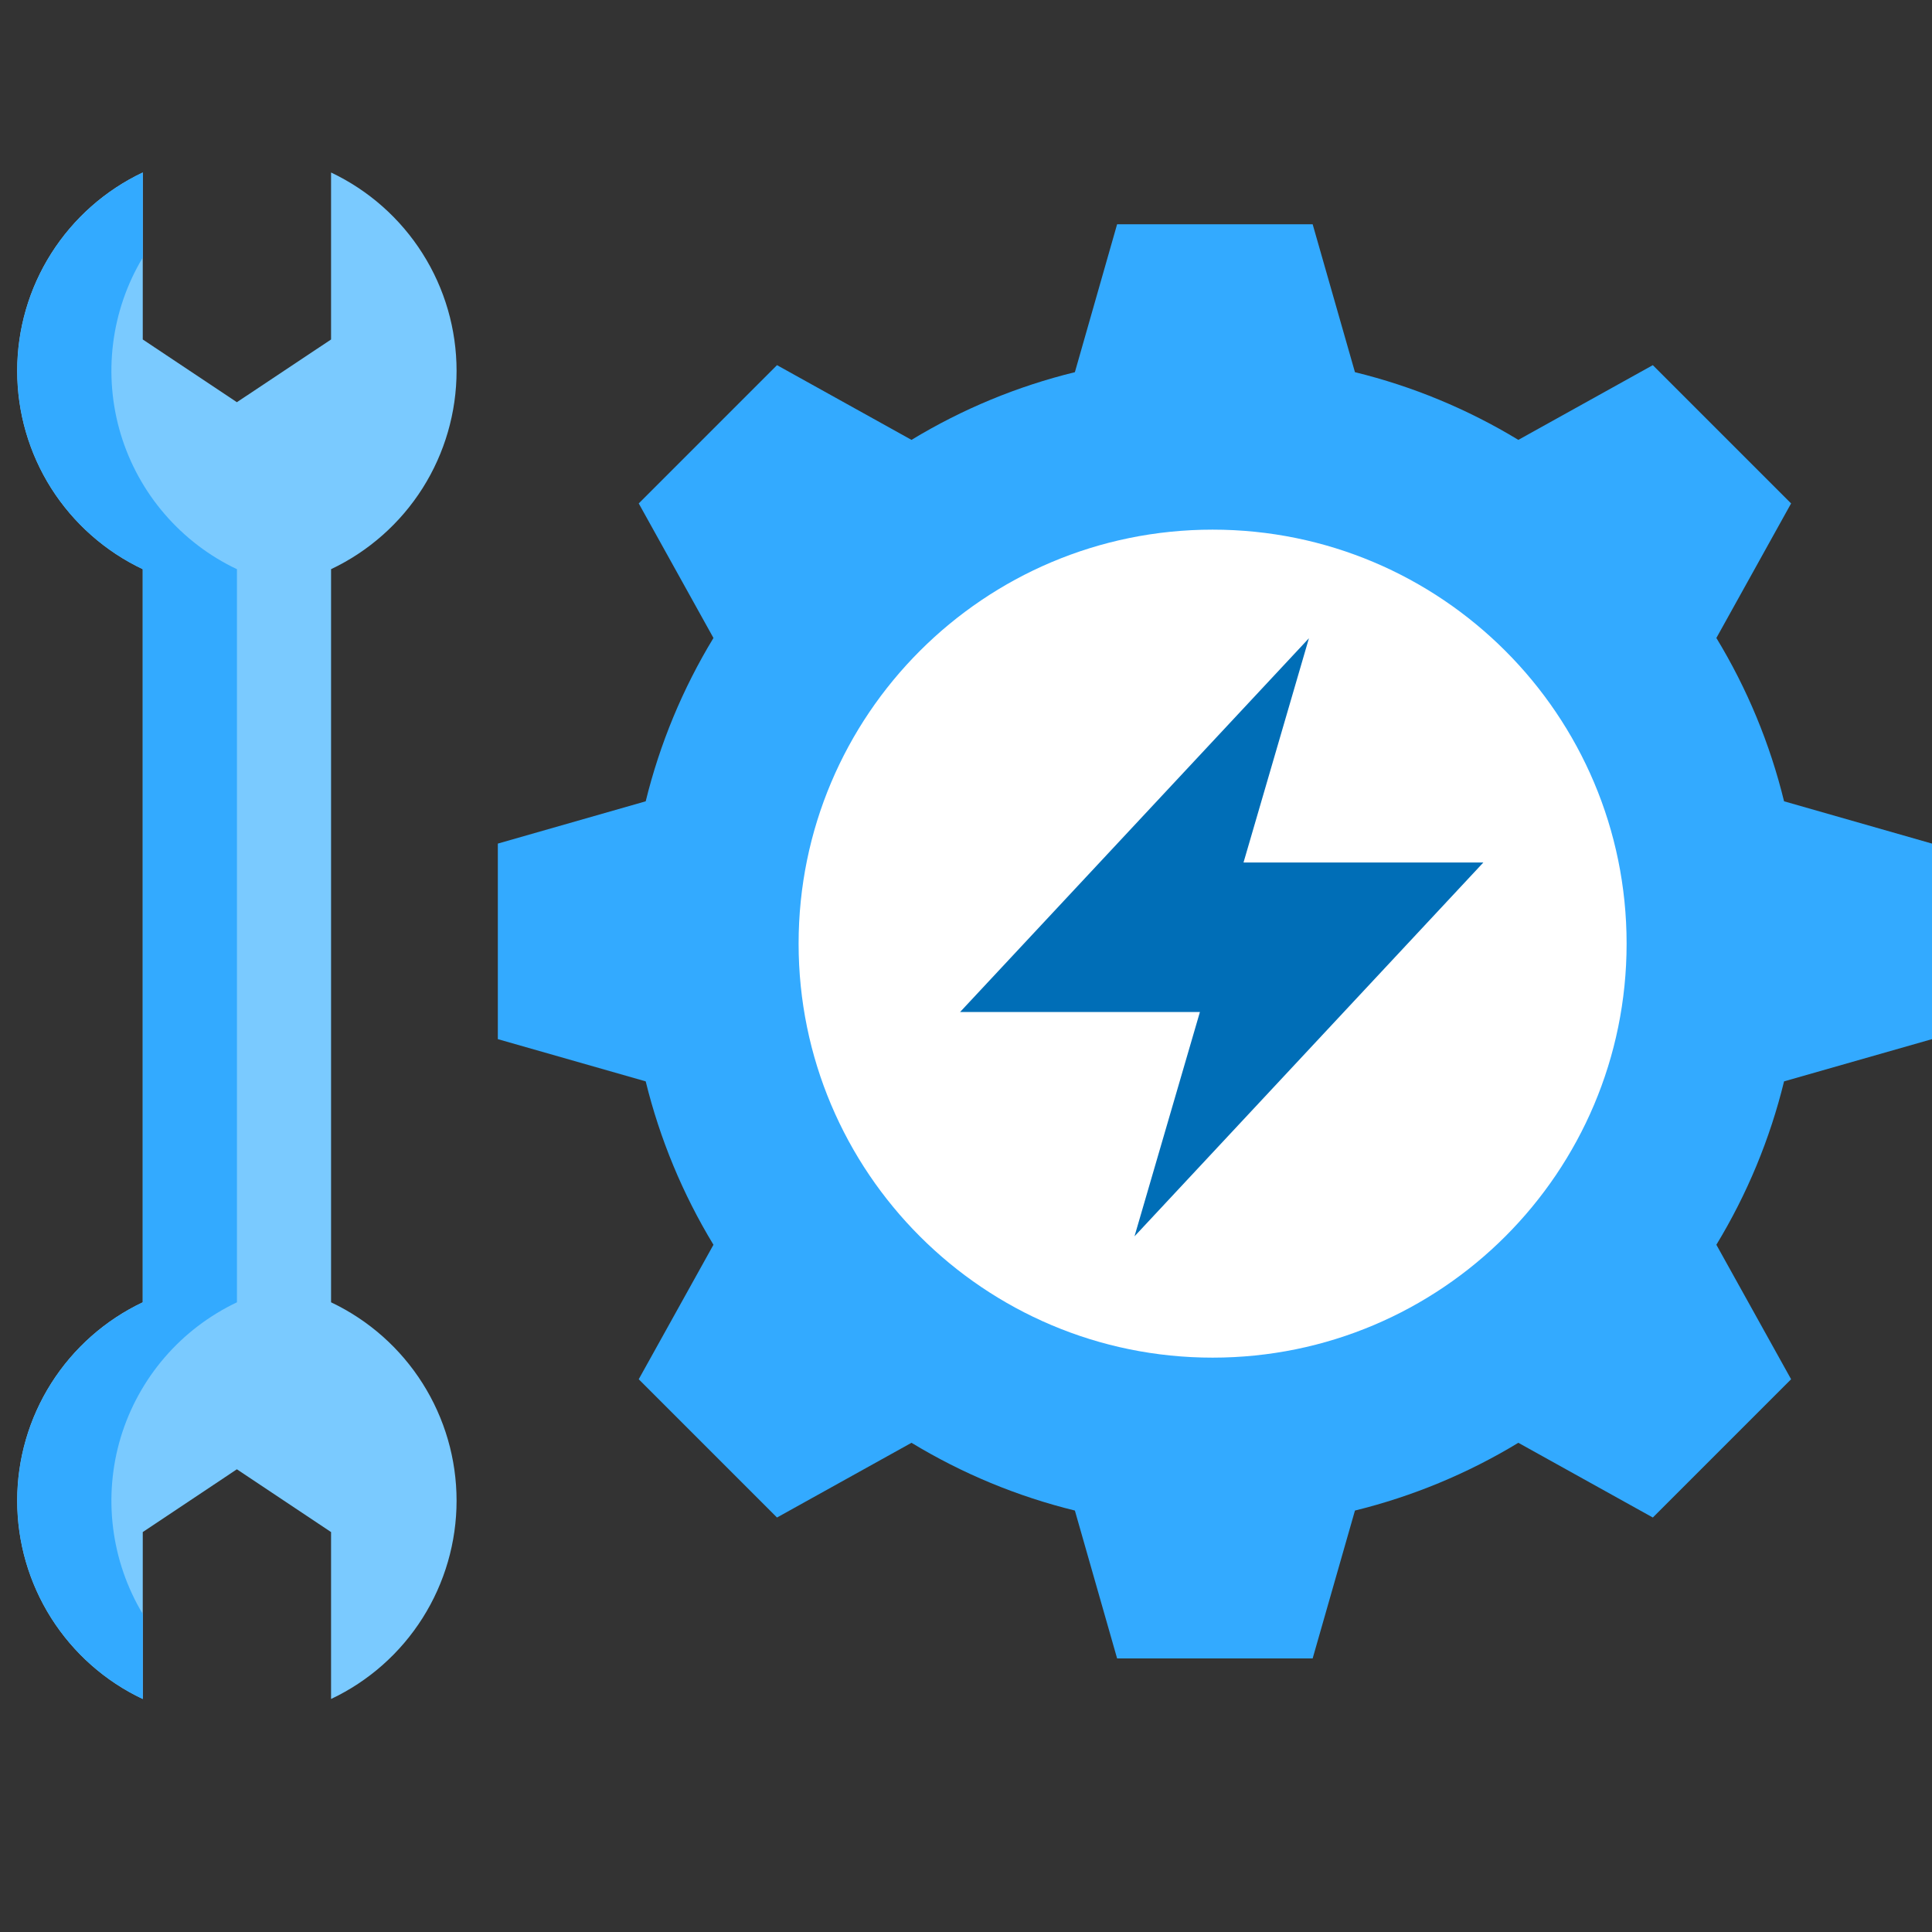
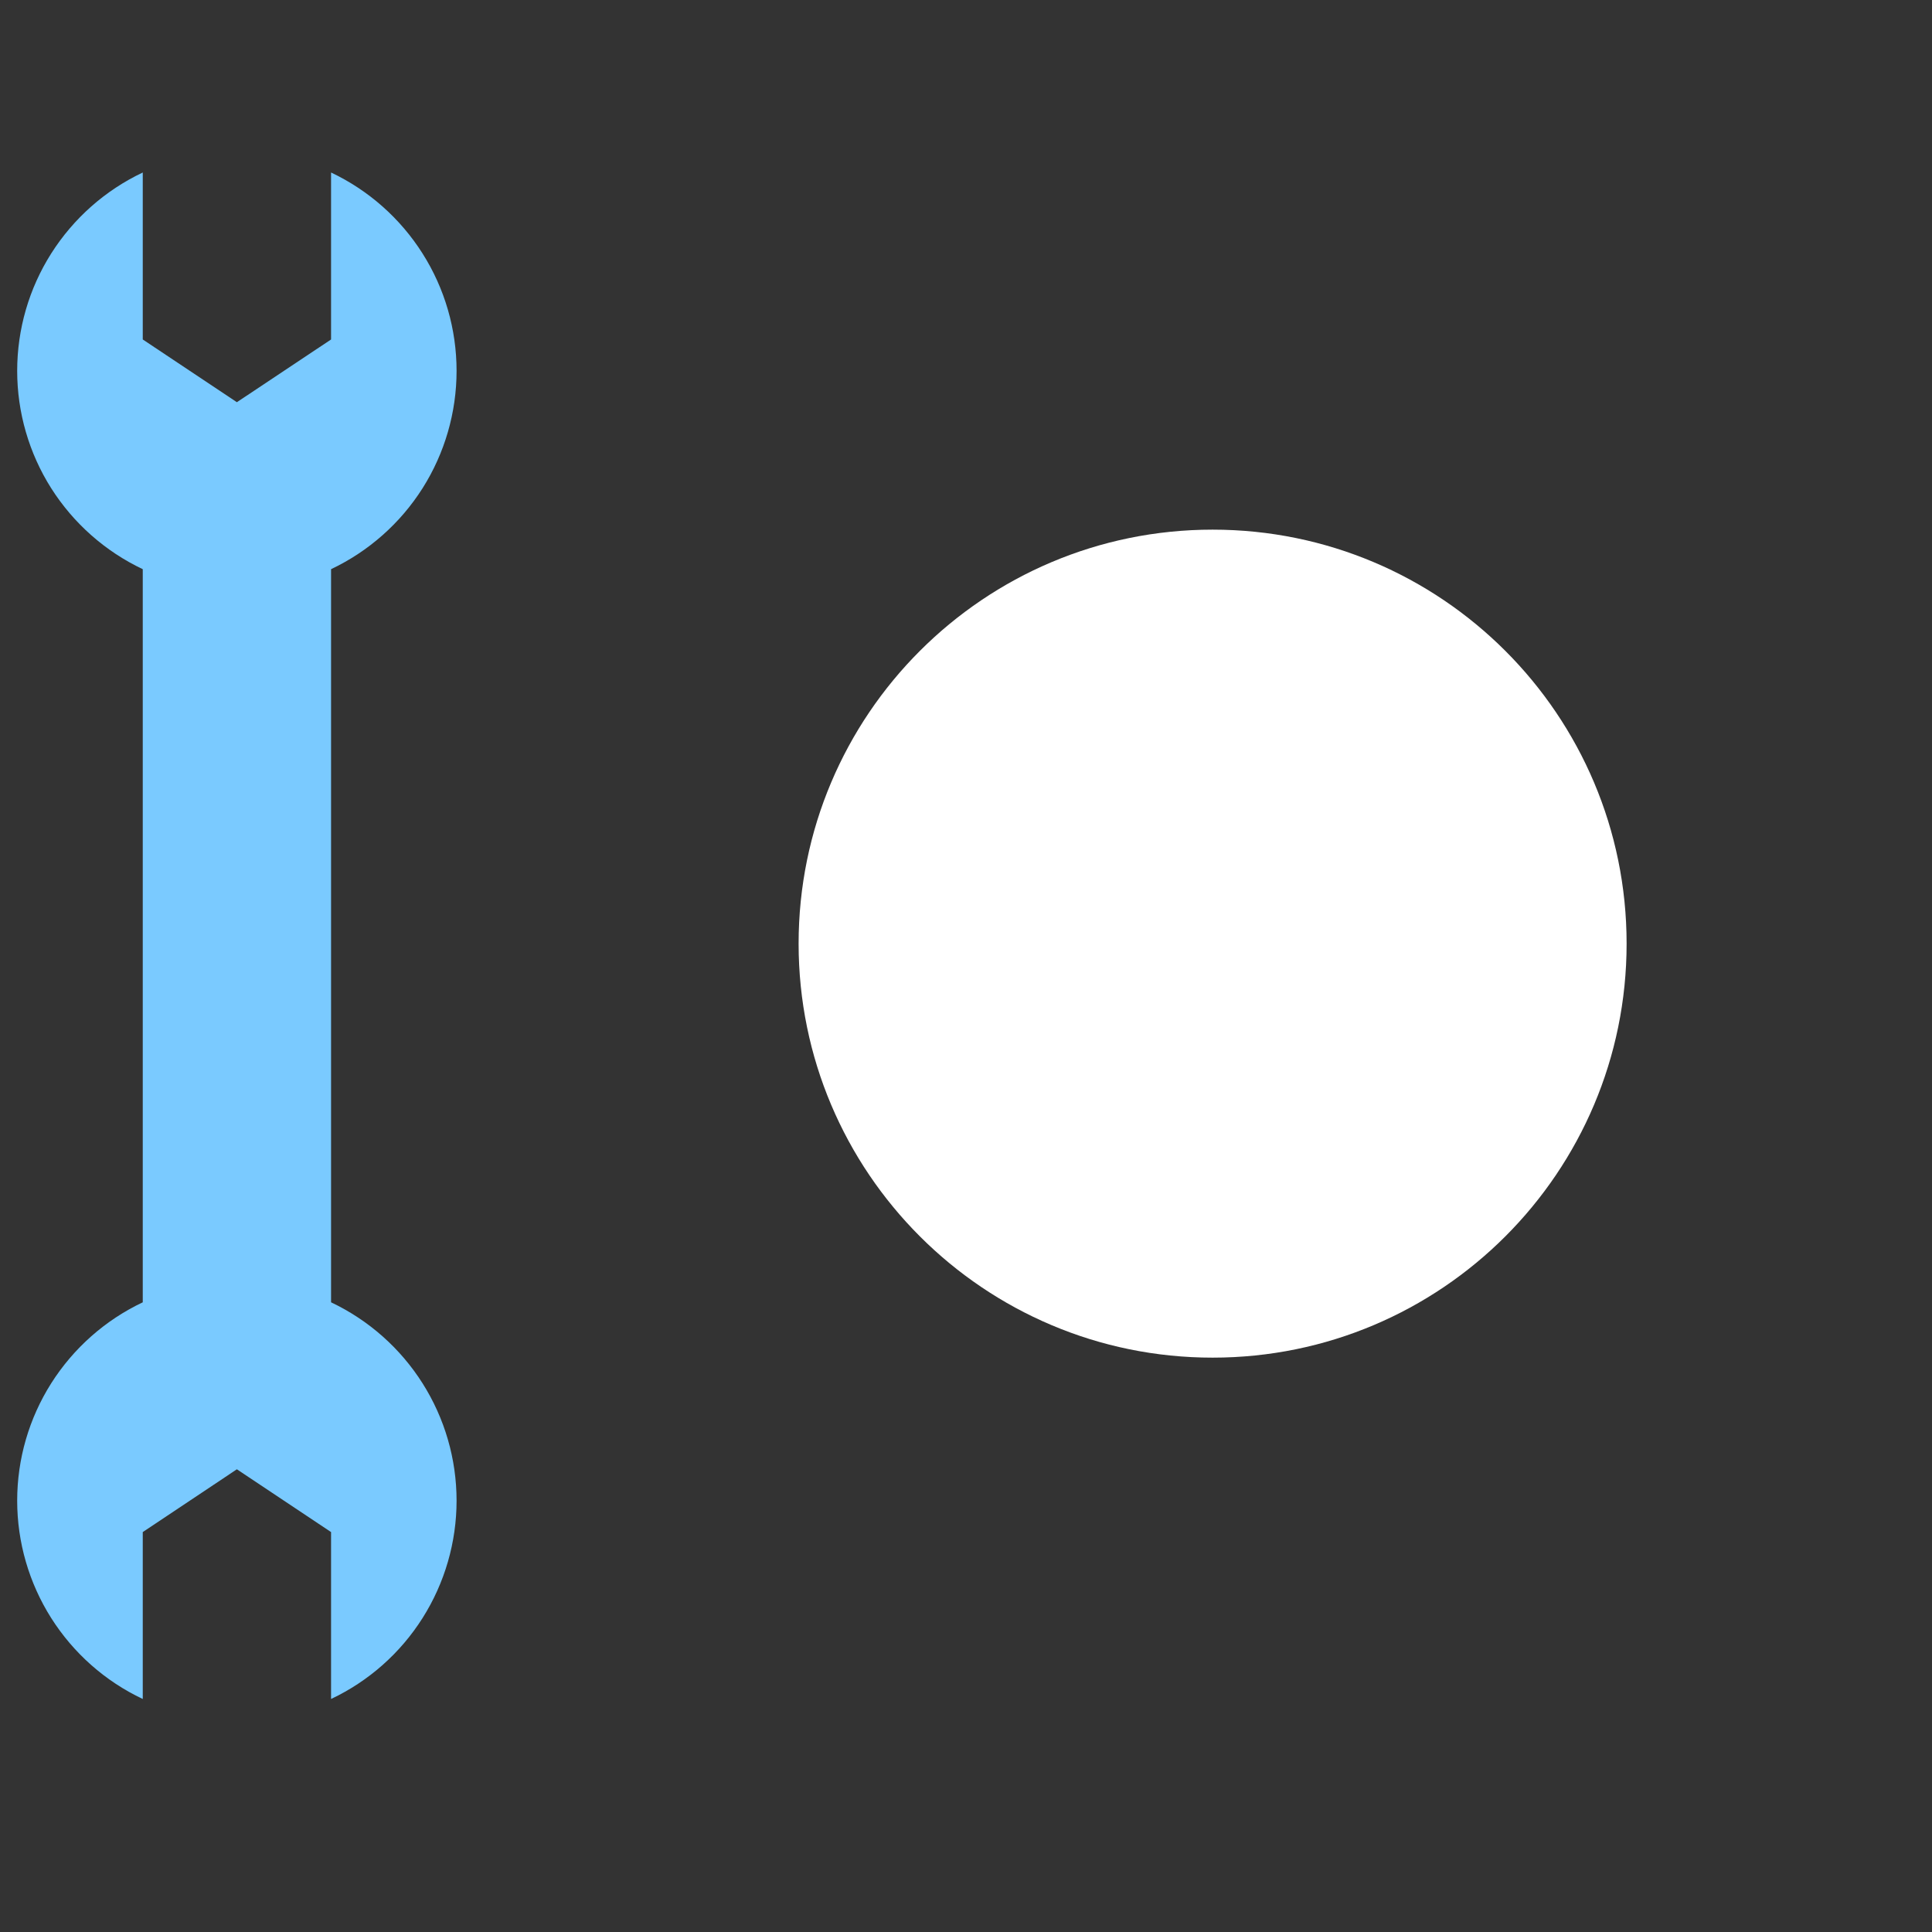
<svg xmlns="http://www.w3.org/2000/svg" fill="none" height="28" viewBox="0 0 28 28" width="28">
  <rect x="0" y="0" width="28" height="28" fill="#333333" stroke="none" />
  <g id="Frame">
    <g id="12-Service">
-       <path d="M16.19 24.035L19.024 24.035L19.637 21.892C20.471 21.687 21.27 21.356 22.005 20.91L23.954 21.993L25.958 19.989L24.875 18.04C25.321 17.305 25.652 16.507 25.856 15.672L28 15.06L28 12.226L25.856 11.613C25.652 10.778 25.321 9.98 24.875 9.246L25.958 7.296L23.954 5.292L22.005 6.375C21.27 5.929 20.471 5.598 19.637 5.394L19.024 3.25L16.19 3.25L15.578 5.394C14.743 5.598 13.945 5.929 13.21 6.375L11.261 5.292L9.257 7.296L10.34 9.246C9.894 9.98 9.563 10.778 9.358 11.613L7.215 12.226L7.215 15.06L9.358 15.672C9.563 16.507 9.894 17.305 10.34 18.04L9.257 19.989L11.261 21.993L13.21 20.91C13.945 21.356 14.743 21.687 15.578 21.892L16.19 24.035Z" fill="#33AAFF" id="Vector" />
      <path d="M11.574 13.676C11.574 16.989 14.261 19.676 17.574 19.676C20.888 19.676 23.574 16.989 23.574 13.676C23.574 10.362 20.888 7.676 17.574 7.676C14.261 7.676 11.574 10.362 11.574 13.676Z" fill="white" id="Vector_2" />
-       <path d="M16.442 17.918L17.39 14.667H13.914L18.97 9.25L18.022 12.5H21.498L16.442 17.918Z" fill="#006EB7" id="Vector_3" />
      <path d="M2.069 22.204L2.069 24.623C1.524 24.366 1.065 23.959 0.742 23.45C0.42 22.941 0.249 22.351 0.249 21.749C0.249 21.146 0.42 20.557 0.742 20.048C1.065 19.539 1.524 19.132 2.069 18.874L2.069 8.249C1.524 7.991 1.065 7.584 0.742 7.076C0.42 6.567 0.249 5.977 0.249 5.375C0.249 4.772 0.42 4.182 0.742 3.674C1.065 3.165 1.524 2.758 2.069 2.5L2.069 4.92L3.433 5.829L4.798 4.92L4.798 2.5C5.342 2.758 5.802 3.165 6.124 3.674C6.446 4.182 6.617 4.772 6.617 5.375C6.617 5.977 6.446 6.567 6.124 7.076C5.802 7.584 5.342 7.991 4.798 8.249L4.798 18.874C5.342 19.132 5.802 19.539 6.124 20.048C6.446 20.557 6.617 21.146 6.617 21.749C6.617 22.351 6.446 22.941 6.124 23.45C5.802 23.959 5.342 24.366 4.798 24.623L4.798 22.204L3.433 21.294L2.069 22.204Z" fill="#7ACAFF" id="Vector_4" />
-       <path d="M2.069 24.623C1.525 24.366 1.065 23.959 0.743 23.45C0.421 22.941 0.25 22.351 0.25 21.749C0.25 21.146 0.421 20.557 0.743 20.048C1.065 19.539 1.525 19.132 2.069 18.874L2.069 8.249C1.525 7.991 1.065 7.584 0.743 7.076C0.421 6.567 0.25 5.977 0.25 5.375C0.25 4.772 0.421 4.182 0.743 3.674C1.065 3.165 1.525 2.758 2.069 2.5L2.069 3.733C1.84 4.114 1.694 4.538 1.639 4.979C1.584 5.42 1.622 5.868 1.75 6.293C1.879 6.719 2.095 7.113 2.385 7.449C2.675 7.786 3.032 8.059 3.434 8.249L3.434 18.874C3.032 19.065 2.675 19.337 2.385 19.674C2.095 20.011 1.879 20.405 1.75 20.83C1.622 21.256 1.584 21.703 1.639 22.144C1.694 22.585 1.84 23.01 2.069 23.391L2.069 24.623Z" fill="#33AAFF" id="Vector_5" />
    </g>
  </g>
</svg>